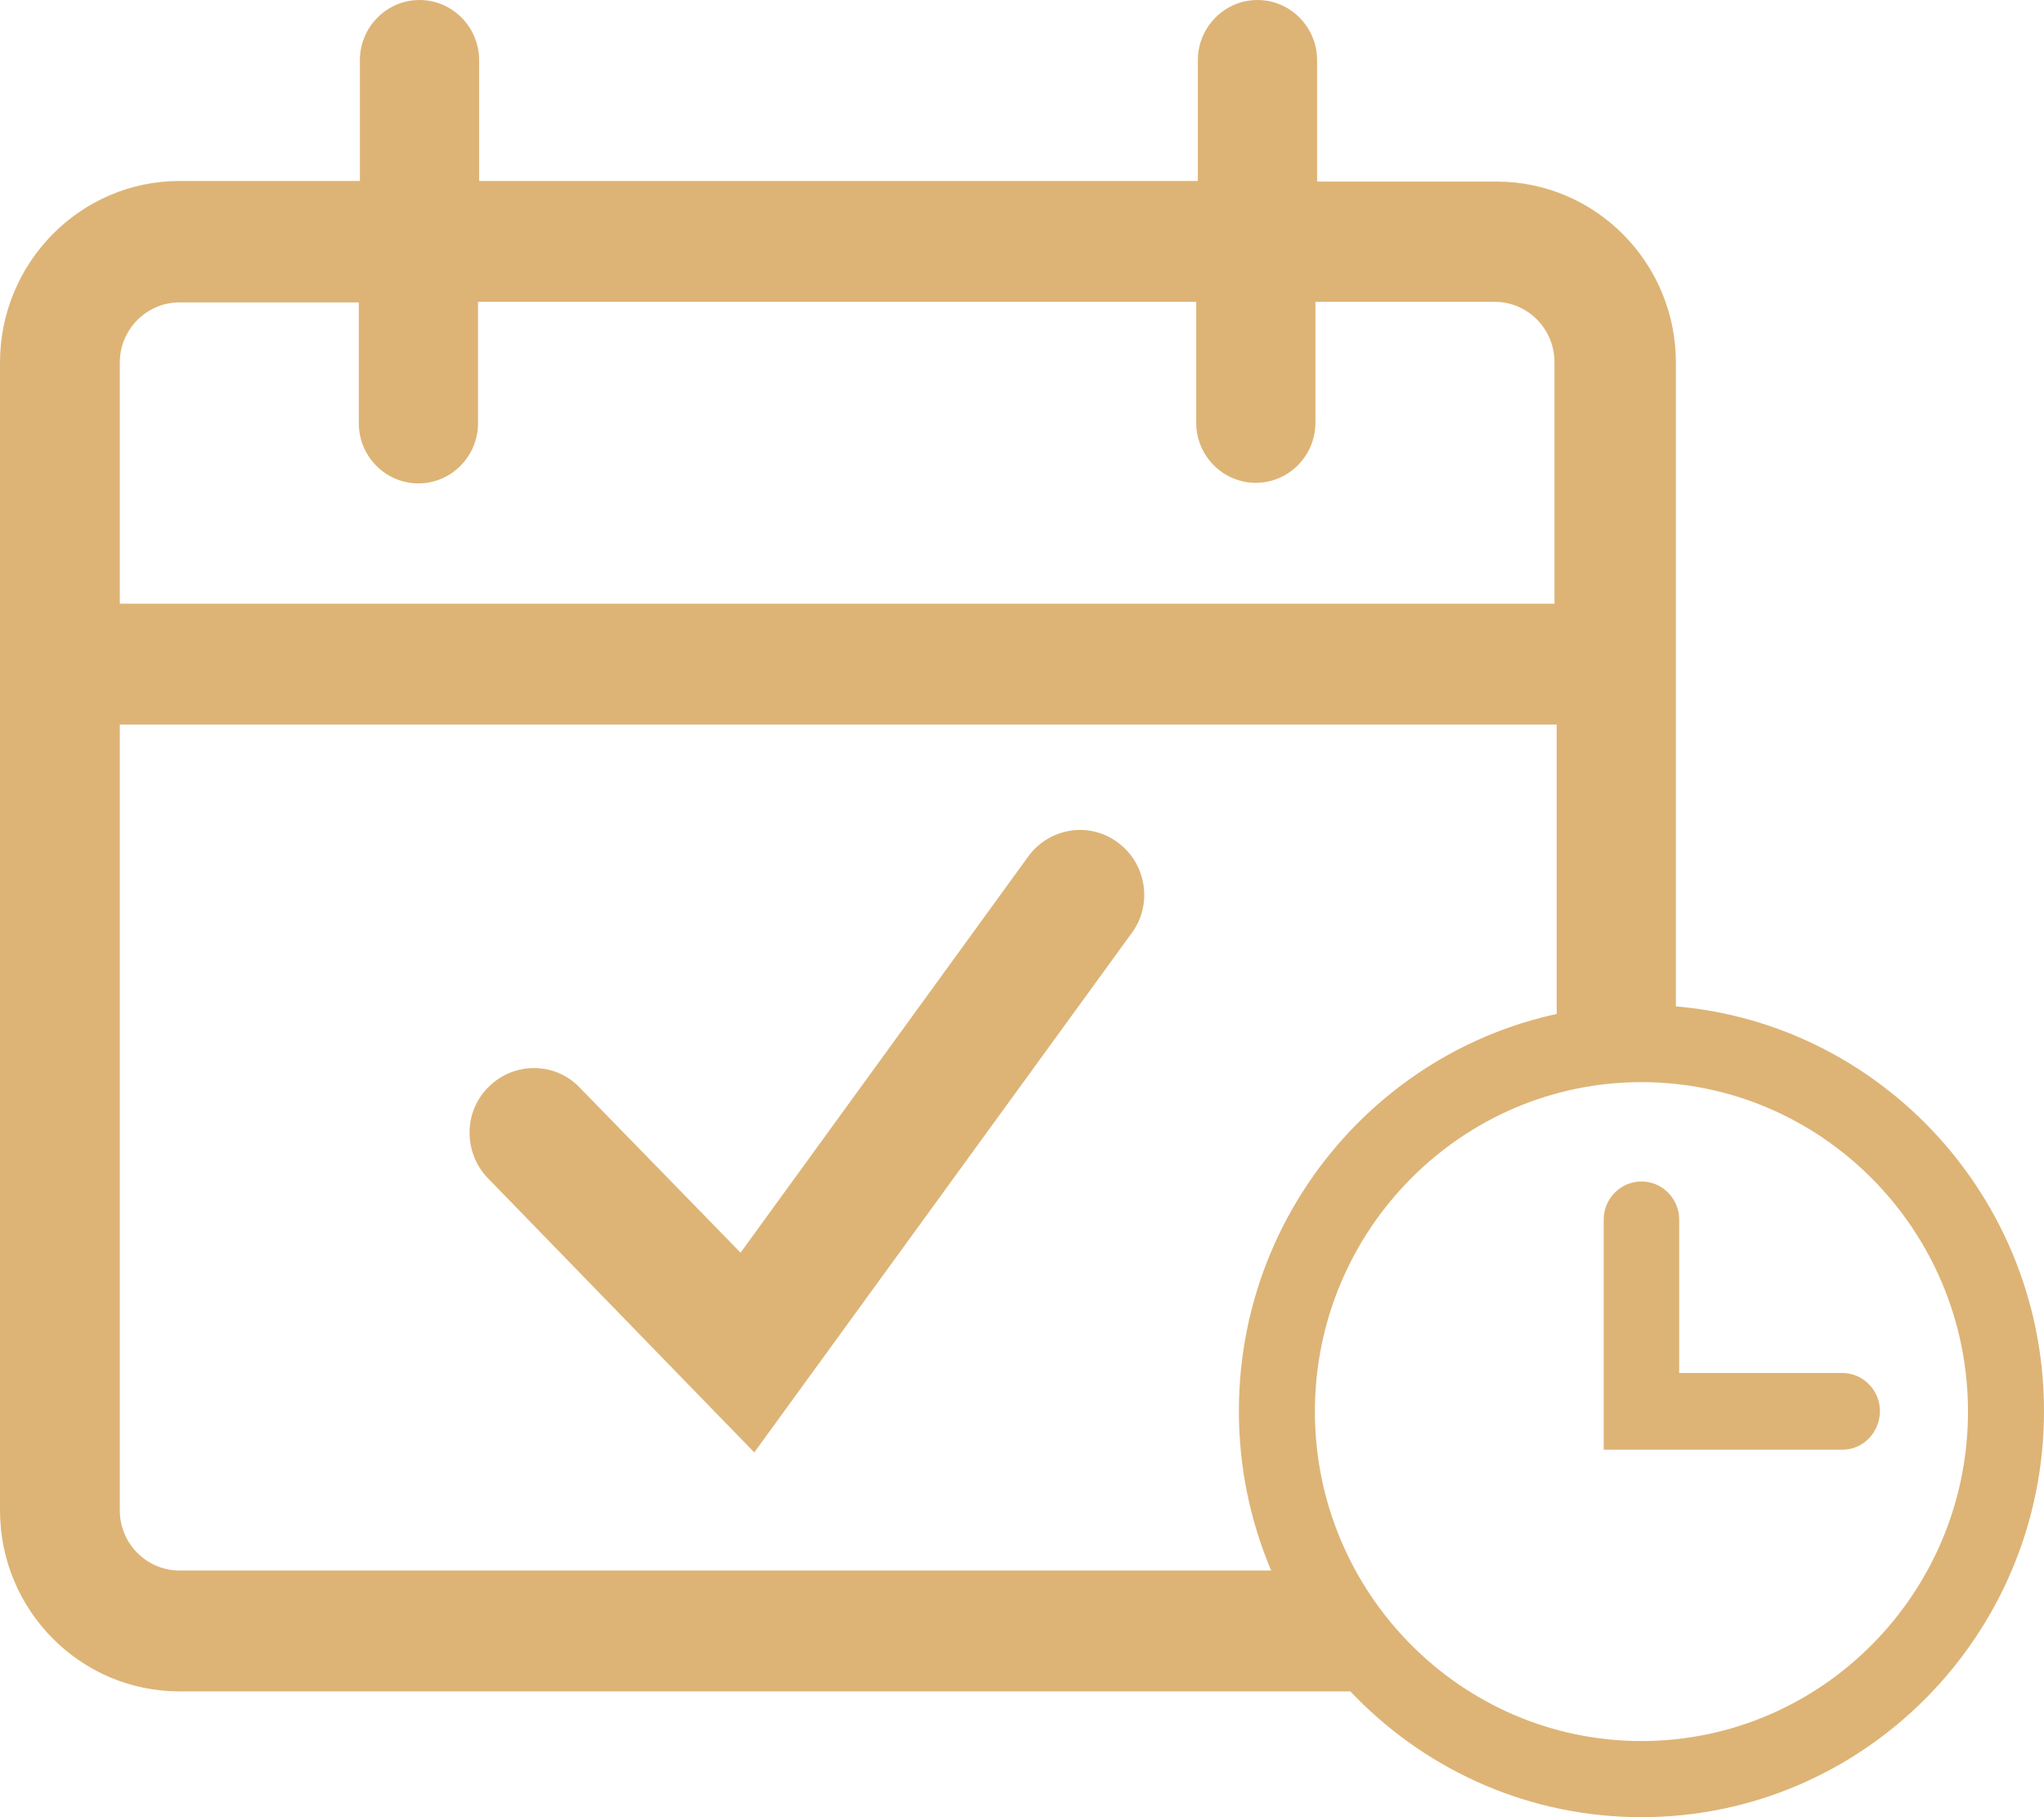
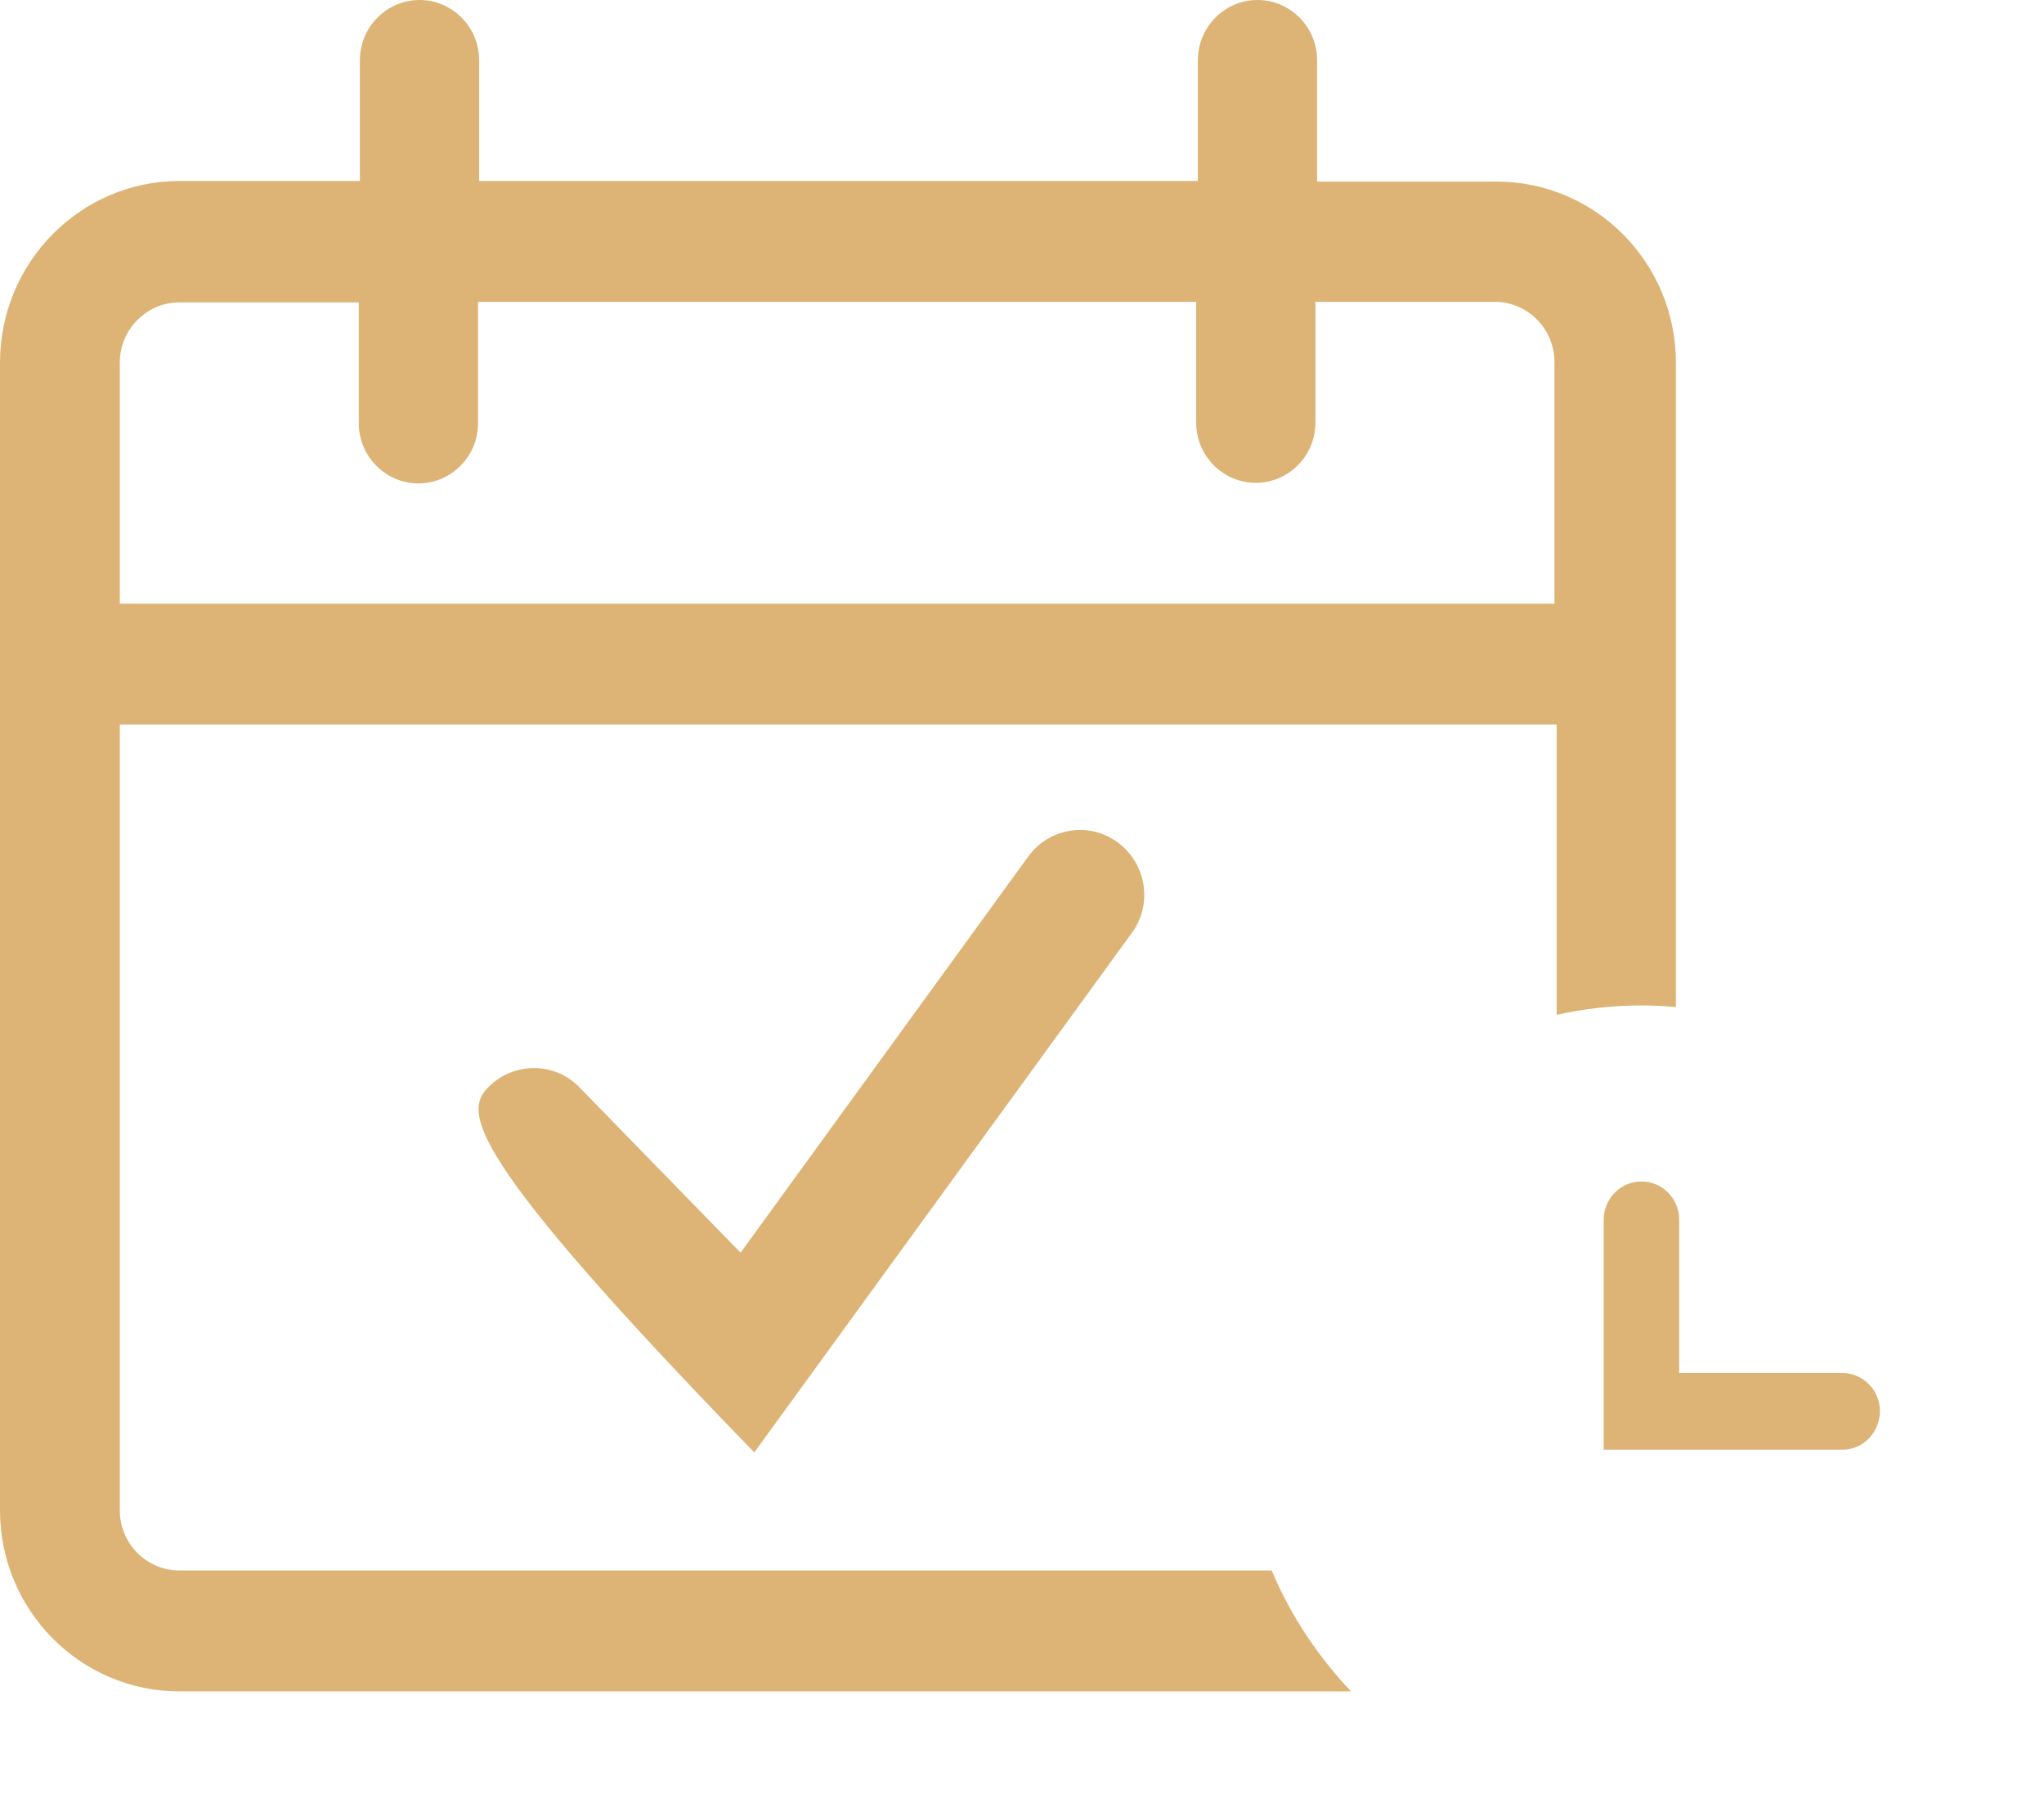
<svg xmlns="http://www.w3.org/2000/svg" width="54" height="48" viewBox="0 0 54 48" fill="none">
  <g clip-path="url(#clip0_93_195)">
-     <path d="M43.365 48C37.498 48 32.73 43.19 32.73 37.272C32.73 31.354 37.498 26.544 43.365 26.544C49.231 26.544 54 31.354 54 37.272C54 43.19 49.231 48 43.365 48ZM43.365 28.584C38.611 28.584 34.738 32.491 34.738 37.286C34.738 42.082 38.611 45.989 43.365 45.989C48.119 45.989 51.992 42.082 51.992 37.286C51.992 32.491 48.119 28.584 43.365 28.584Z" fill="#DDB476" />
    <path d="M48.682 38.292H42.368V32.214C42.368 31.66 42.816 31.208 43.365 31.208C43.914 31.208 44.362 31.66 44.362 32.214V36.266H48.668C49.217 36.266 49.665 36.718 49.665 37.272C49.665 37.826 49.231 38.292 48.682 38.292Z" fill="#DDB476" />
-     <path d="M19.927 38.365L12.889 31.121C12.239 30.45 12.239 29.357 12.918 28.701C13.583 28.045 14.667 28.045 15.317 28.73L19.565 33.089L27.166 22.623C27.715 21.865 28.785 21.69 29.536 22.258C30.287 22.812 30.461 23.891 29.897 24.649L19.927 38.365Z" fill="#DDB476" />
+     <path d="M19.927 38.365C12.239 30.45 12.239 29.357 12.918 28.701C13.583 28.045 14.667 28.045 15.317 28.73L19.565 33.089L27.166 22.623C27.715 21.865 28.785 21.69 29.536 22.258C30.287 22.812 30.461 23.891 29.897 24.649L19.927 38.365Z" fill="#DDB476" />
    <path d="M33.596 41.484H4.74C3.873 41.484 3.165 40.77 3.165 39.895V19.139H41.125V26.806C41.847 26.646 42.599 26.558 43.365 26.558C43.668 26.558 43.972 26.573 44.275 26.602V9.577C44.275 6.938 42.151 4.796 39.535 4.796H34.796V1.589C34.796 0.714 34.088 0 33.221 0C32.354 0 31.646 0.714 31.646 1.589V4.781H12.658V1.589C12.658 0.714 11.95 0 11.083 0C10.216 0 9.508 0.714 9.508 1.589V4.781H4.74C2.124 4.781 0 6.938 0 9.577V39.895C0 42.534 2.124 44.677 4.74 44.677H35.692C34.81 43.744 34.102 42.68 33.596 41.484ZM3.165 9.577C3.165 8.702 3.873 7.988 4.74 7.988H9.479V11.18C9.479 12.055 10.187 12.769 11.054 12.769C11.921 12.769 12.629 12.055 12.629 11.18V7.973H31.602V11.165C31.602 12.04 32.31 12.754 33.177 12.754C34.044 12.754 34.752 12.04 34.752 11.165V7.973H39.492C40.359 7.973 41.067 8.688 41.067 9.562V15.947H3.165V9.577Z" fill="#DDB476" />
  </g>
  <defs>
    <clipPath id="clip0_93_195">
      <rect width="54" height="48" fill="white" />
    </clipPath>
  </defs>
</svg>